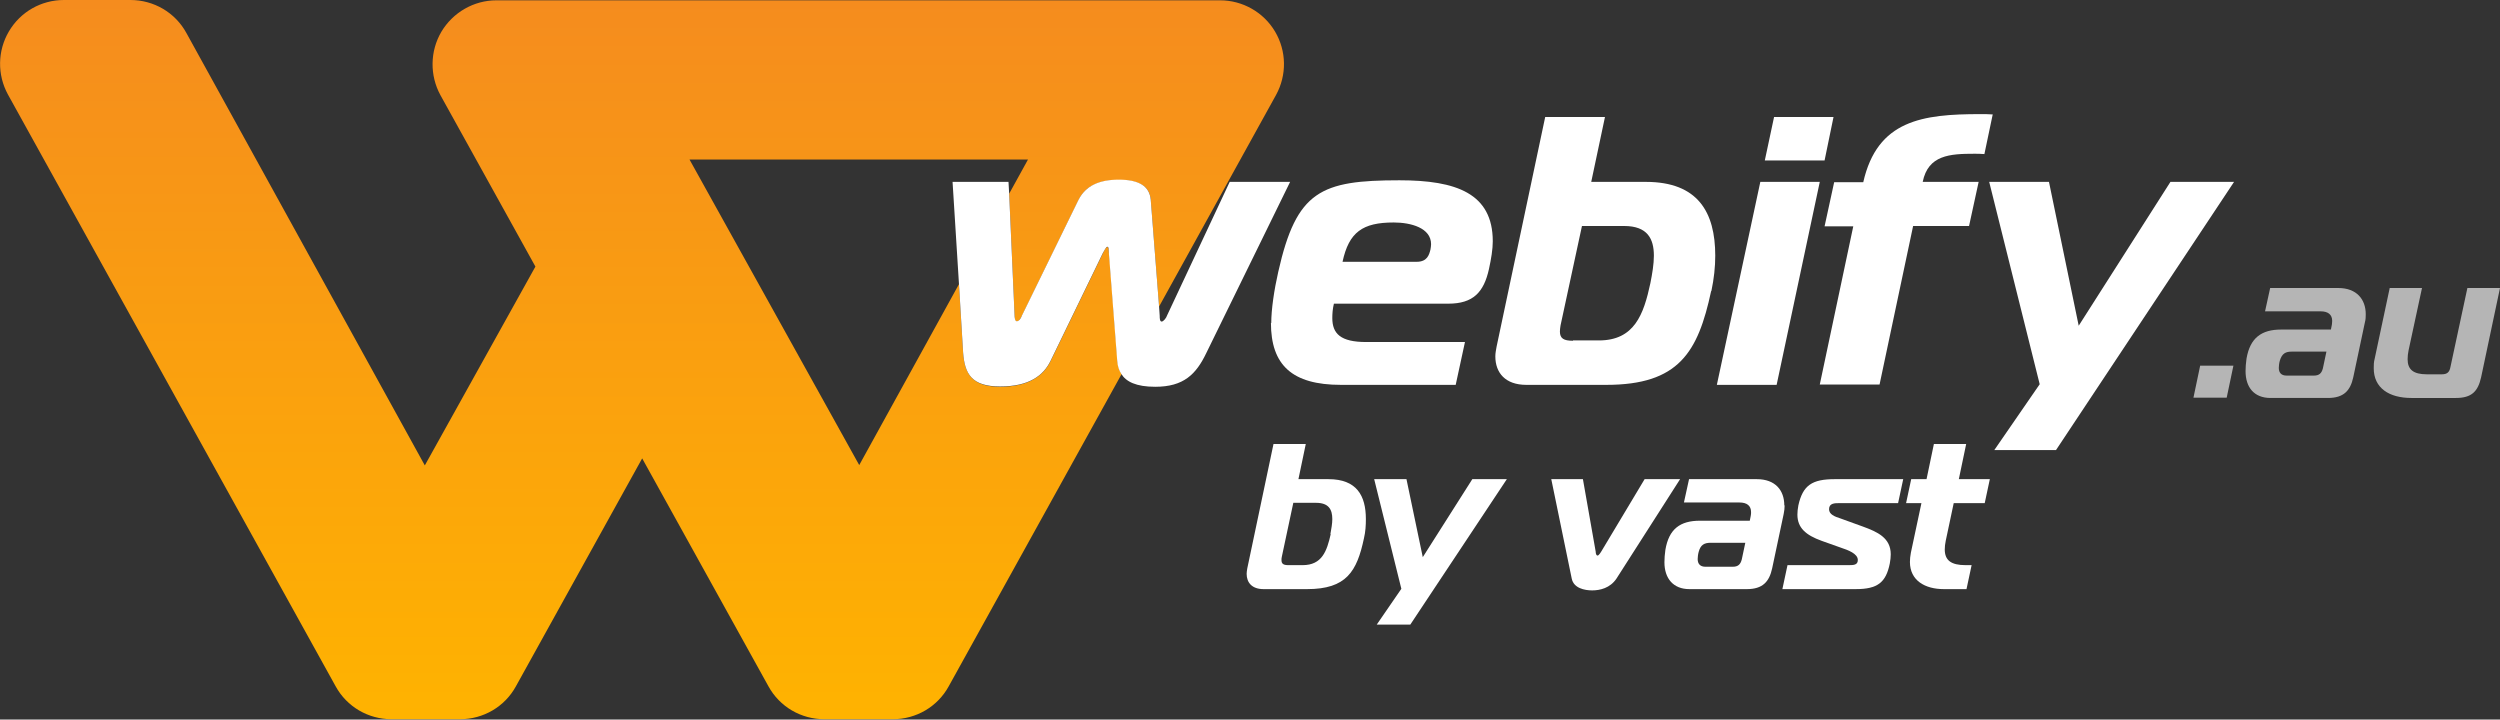
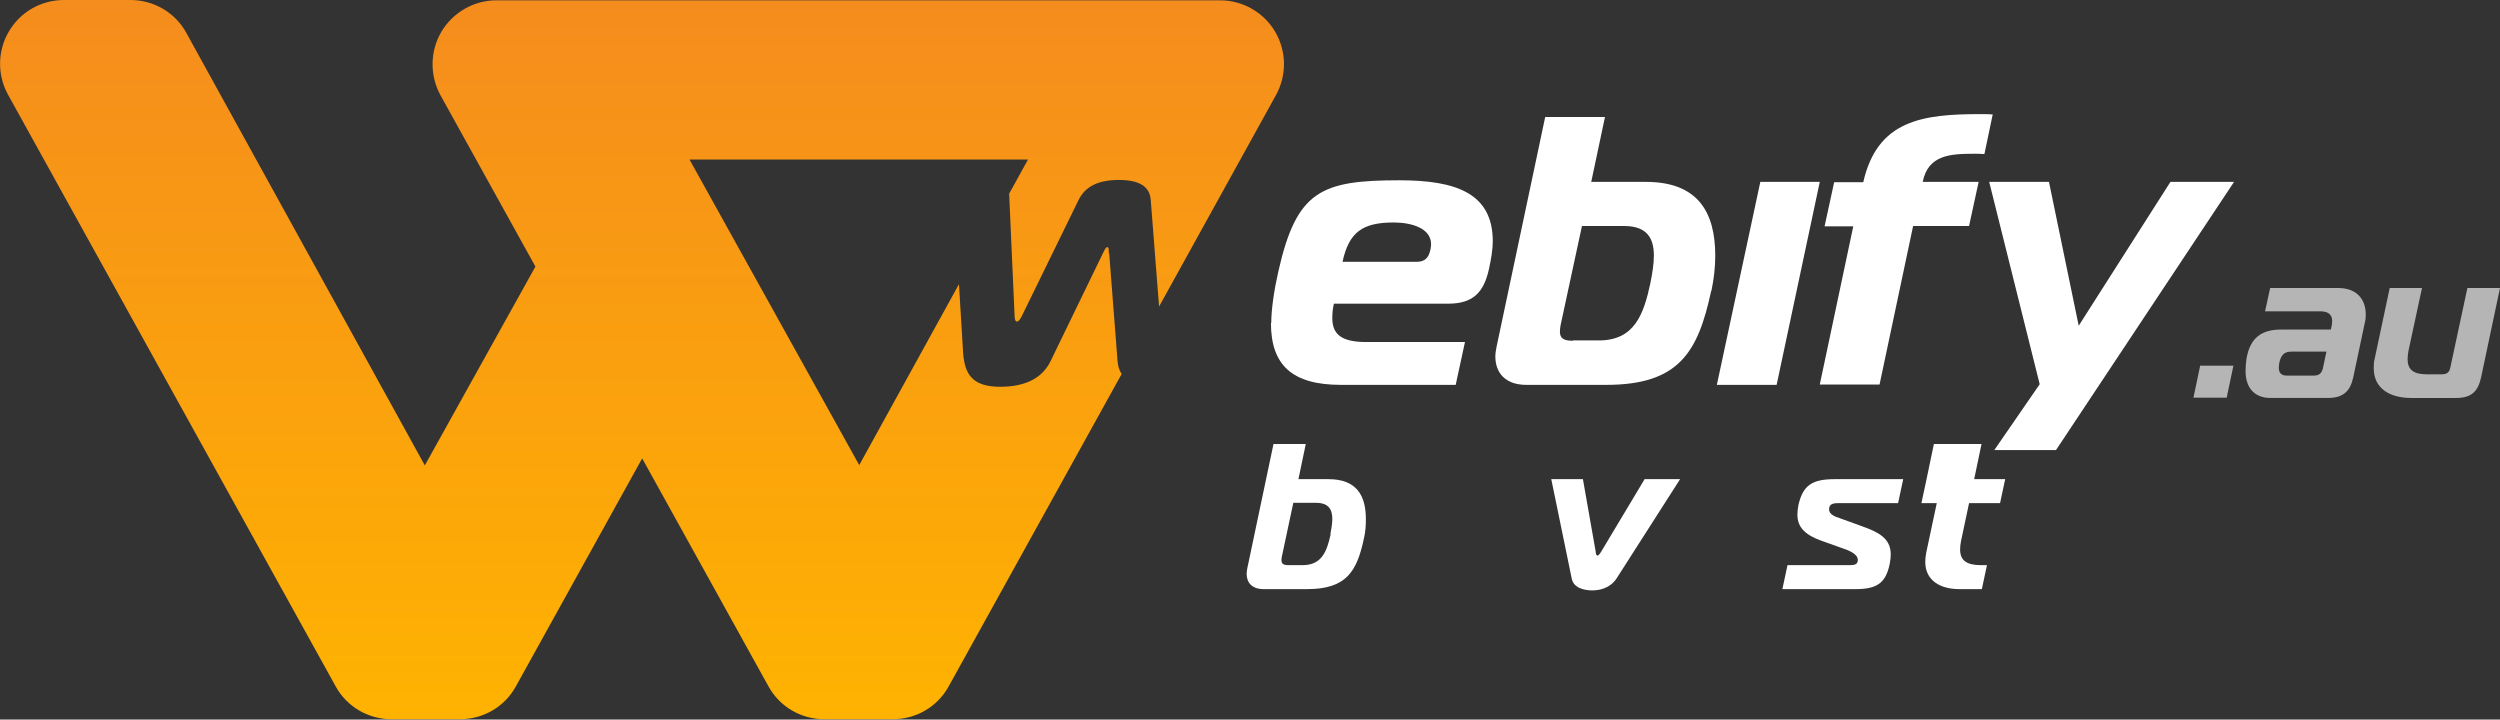
<svg xmlns="http://www.w3.org/2000/svg" id="Layer_2" data-name="Layer 2" viewBox="0 0 78.21 22.51">
  <rect x="0" y="0" width="78.21" height="22.51" fill="#333333" stroke="none" />
  <defs>
    <style> .cls-1 { fill: none; } .cls-2 { fill: #b5b5b5; } .cls-3 { fill: url(#linear-gradient); } .cls-4 { fill: #fff; } </style>
    <linearGradient id="linear-gradient" x1="20.08" y1="22.51" x2="20.08" y2="0" gradientUnits="userSpaceOnUse">
      <stop offset="0" stop-color="#ffb300" />
      <stop offset="1" stop-color="#f58c1e" />
    </linearGradient>
  </defs>
  <g id="Layer_1-2" data-name="Layer 1">
-     <polygon class="cls-1" points="21.56 4.98 26.87 14.55 29.99 8.89 29.79 5.69 31.54 5.69 31.56 6.06 32.15 4.98 21.56 4.98" />
    <path class="cls-3" d="M34.69,7.93c-.01-.08.01-.2-.05-.2-.05,0-.1.12-.14.2l-1.63,3.36c-.23.48-.71.81-1.58.81s-1.11-.39-1.16-1.06l-.13-2.15-3.12,5.66-5.31-9.56h10.59l-.59,1.07.17,3.81c0,.06.01.19.07.19.07,0,.13-.12.16-.18l1.77-3.62c.21-.43.62-.63,1.26-.63s.97.2,1,.63l.26,3.33,3.66-6.62c.34-.62.33-1.37-.03-1.98-.36-.61-1.02-.98-1.72-.98H15.53c-.71,0-1.36.38-1.72.98-.36.61-.37,1.37-.03,1.99l2.97,5.36-3.46,6.22L5.83,1.03c-.35-.64-1.02-1.03-1.75-1.03h-2.08C1.29,0,.64.37.28.98c-.36.61-.37,1.36-.03,1.98l10.25,18.51c.35.64,1.02,1.03,1.75,1.03h2.14c.73,0,1.4-.39,1.75-1.03l3.95-7.13,3.95,7.13c.35.64,1.02,1.03,1.75,1.03h2.14c.73,0,1.4-.39,1.75-1.03l5.41-9.77c-.08-.12-.12-.26-.13-.42l-.26-3.36Z" />
    <path class="cls-4" d="M41.55,14.99h-.93l.23-1.1h-1.01l-.82,3.89c-.01.06-.02.12-.02.17,0,.28.17.48.53.48h1.36c1.23,0,1.56-.55,1.78-1.59.05-.21.06-.41.06-.6,0-.74-.29-1.25-1.17-1.25ZM41.63,16.71c-.12.53-.27.97-.88.97h-.44c-.16,0-.22-.04-.22-.16,0-.03,0-.06.01-.1l.36-1.69h.71c.4,0,.51.21.51.51,0,.14-.03.3-.06.47Z" />
-     <polygon class="cls-4" points="44.51 17.43 44 14.99 42.99 14.99 43.84 18.42 43.07 19.54 44.12 19.54 47.14 14.99 46.06 14.99 44.51 17.43" />
    <path class="cls-4" d="M51.45,14.99l-1.36,2.27s-.07.12-.11.12c-.05,0-.06-.08-.06-.12l-.4-2.27h-.99l.64,3.11c.06.3.4.37.64.37s.56-.07.76-.37l1.99-3.11h-1.12Z" />
-     <path class="cls-4" d="M55.82,15.81c0-.47-.28-.82-.86-.82h-2.12l-.16.73h1.74c.23,0,.36.1.36.3,0,.04,0,.07-.01.12l-.03.15h-1.56c-.62,0-.97.26-1.08.91-.02.13-.03.28-.03.39,0,.51.28.84.78.84h1.8c.49,0,.7-.23.79-.65l.36-1.7c.02-.1.03-.18.03-.27ZM54.49,17.5c-.04.16-.12.23-.28.23h-.86c-.16,0-.24-.09-.24-.24,0-.05.01-.15.03-.22.06-.23.18-.29.38-.29h1.08l-.11.52Z" />
    <path class="cls-4" d="M56.26,15.81c-.02.1-.03.21-.03.29,0,.41.26.64.76.82l.59.21c.24.08.54.19.54.39,0,.16-.14.16-.29.16h-1.91l-.16.75h2.3c.68,0,.94-.21,1.06-.8.02-.1.03-.21.03-.29,0-.51-.41-.7-.88-.87l-.69-.25c-.19-.06-.36-.13-.36-.29,0-.19.18-.19.32-.19h1.84l.16-.75h-2.14c-.71,0-1,.19-1.14.82Z" />
-     <path class="cls-4" d="M61.51,13.89h-1.01l-.23,1.1h-.48l-.16.75h.48l-.33,1.55c-.02.1-.03.21-.03.29,0,.58.47.85,1.06.85h.71l.16-.75h-.19c-.45,0-.65-.15-.65-.49,0-.08.01-.18.03-.27l.25-1.18h.97l.16-.75h-.97l.23-1.1Z" />
-     <path class="cls-4" d="M38.47,5.69l-1.96,4.18c-.02.07-.11.19-.17.19s-.06-.12-.06-.18l-.02-.3-.26-3.33c-.04-.43-.37-.63-1-.63s-1.04.2-1.26.63l-1.77,3.62c-.02.06-.08.18-.16.18-.06,0-.07-.13-.07-.19l-.17-3.81-.02-.36h-1.75l.2,3.19.13,2.15c.05.67.27,1.06,1.16,1.06s1.35-.33,1.58-.81l1.63-3.36c.05-.08.1-.2.14-.2.06,0,.04.12.05.2l.26,3.36c.01.16.05.3.13.42.15.24.46.4,1.06.4.89,0,1.28-.39,1.6-1.06l2.62-5.35h-1.89Z" />
+     <path class="cls-4" d="M61.51,13.89h-1.01l-.23,1.1l-.16.75h.48l-.33,1.55c-.02.1-.03.21-.03.29,0,.58.47.85,1.06.85h.71l.16-.75h-.19c-.45,0-.65-.15-.65-.49,0-.08.01-.18.03-.27l.25-1.18h.97l.16-.75h-.97l.23-1.1Z" />
    <path class="cls-4" d="M39.76,10.1c0,1.32.66,1.94,2.19,1.94h3.59l.29-1.34h-3.09c-.8,0-1.06-.26-1.06-.75,0-.13.01-.29.05-.45h3.58c.78,0,1.11-.36,1.27-1.08.07-.32.12-.62.12-.87,0-1.5-1.14-1.91-2.92-1.91-2.46,0-3.22.33-3.79,2.86-.13.57-.22,1.18-.22,1.61ZM43.6,6.96c.54,0,1.17.17,1.17.68,0,.05-.01.11-.02.17-.04.16-.1.38-.43.38h-2.32c.2-.93.63-1.23,1.6-1.23Z" />
    <path class="cls-4" d="M53.54,9.1c.08-.38.12-.75.12-1.1,0-1.36-.54-2.31-2.17-2.31h-1.71l.43-2.03h-1.87l-1.52,7.18c-.02.11-.04.21-.04.31,0,.51.31.89.97.89h2.5c2.27,0,2.87-1.02,3.28-2.93ZM49.21,10.66c-.29,0-.41-.07-.41-.29,0-.06.01-.12.02-.19l.67-3.11h1.32c.73,0,.93.4.93.93,0,.26-.05.56-.11.86-.21.98-.5,1.79-1.61,1.79h-.81Z" />
    <polygon class="cls-4" points="56.93 5.69 55.07 5.69 53.71 12.04 55.58 12.04 56.93 5.69" />
-     <polygon class="cls-4" points="57.36 3.66 55.5 3.66 55.21 5.02 57.08 5.02 57.36 3.66" />
    <path class="cls-4" d="M57.98,7.07l-1.05,4.96h1.87l1.05-4.96h1.75l.3-1.38h-1.75c.17-.84.85-.88,1.62-.88.1,0,.17,0,.31.01l.26-1.24c-.13-.01-.26-.01-.39-.01-1.81,0-3.22.19-3.66,2.13h-.91l-.3,1.38h.91Z" />
    <polygon class="cls-4" points="67.9 5.69 65.03 10.19 64.1 5.69 62.23 5.69 63.81 12.02 62.39 14.08 64.32 14.08 69.89 5.69 67.9 5.69" />
    <g>
      <path class="cls-2" d="M68.62,12.44l.21-1h1.04l-.21,1h-1.04Z" />
      <path class="cls-2" d="M73.15,9.01c.58,0,.86.36.86.82,0,.08,0,.16-.03.27l-.36,1.7c-.09.42-.3.65-.79.65h-1.8c-.51,0-.78-.33-.78-.84,0-.11.01-.26.03-.39.11-.65.47-.91,1.08-.91h1.56l.03-.15s.01-.08.01-.12c0-.2-.13-.3-.36-.3h-1.74l.16-.73h2.12ZM71.7,11c-.19,0-.31.05-.38.29-.02.07-.03.17-.03.22,0,.15.08.24.24.24h.86c.16,0,.24-.07.28-.23l.11-.52h-1.08Z" />
      <path class="cls-2" d="M77.62,11.8c-.1.45-.3.65-.79.65h-1.39c-.7,0-1.18-.31-1.18-.93,0-.09,0-.19.03-.3l.47-2.21h1.01l-.42,1.95c-.02.1-.03.19-.03.28,0,.32.18.47.6.47h.47c.16,0,.24-.06.27-.23l.53-2.47h1.02l-.59,2.79Z" />
    </g>
  </g>
</svg>